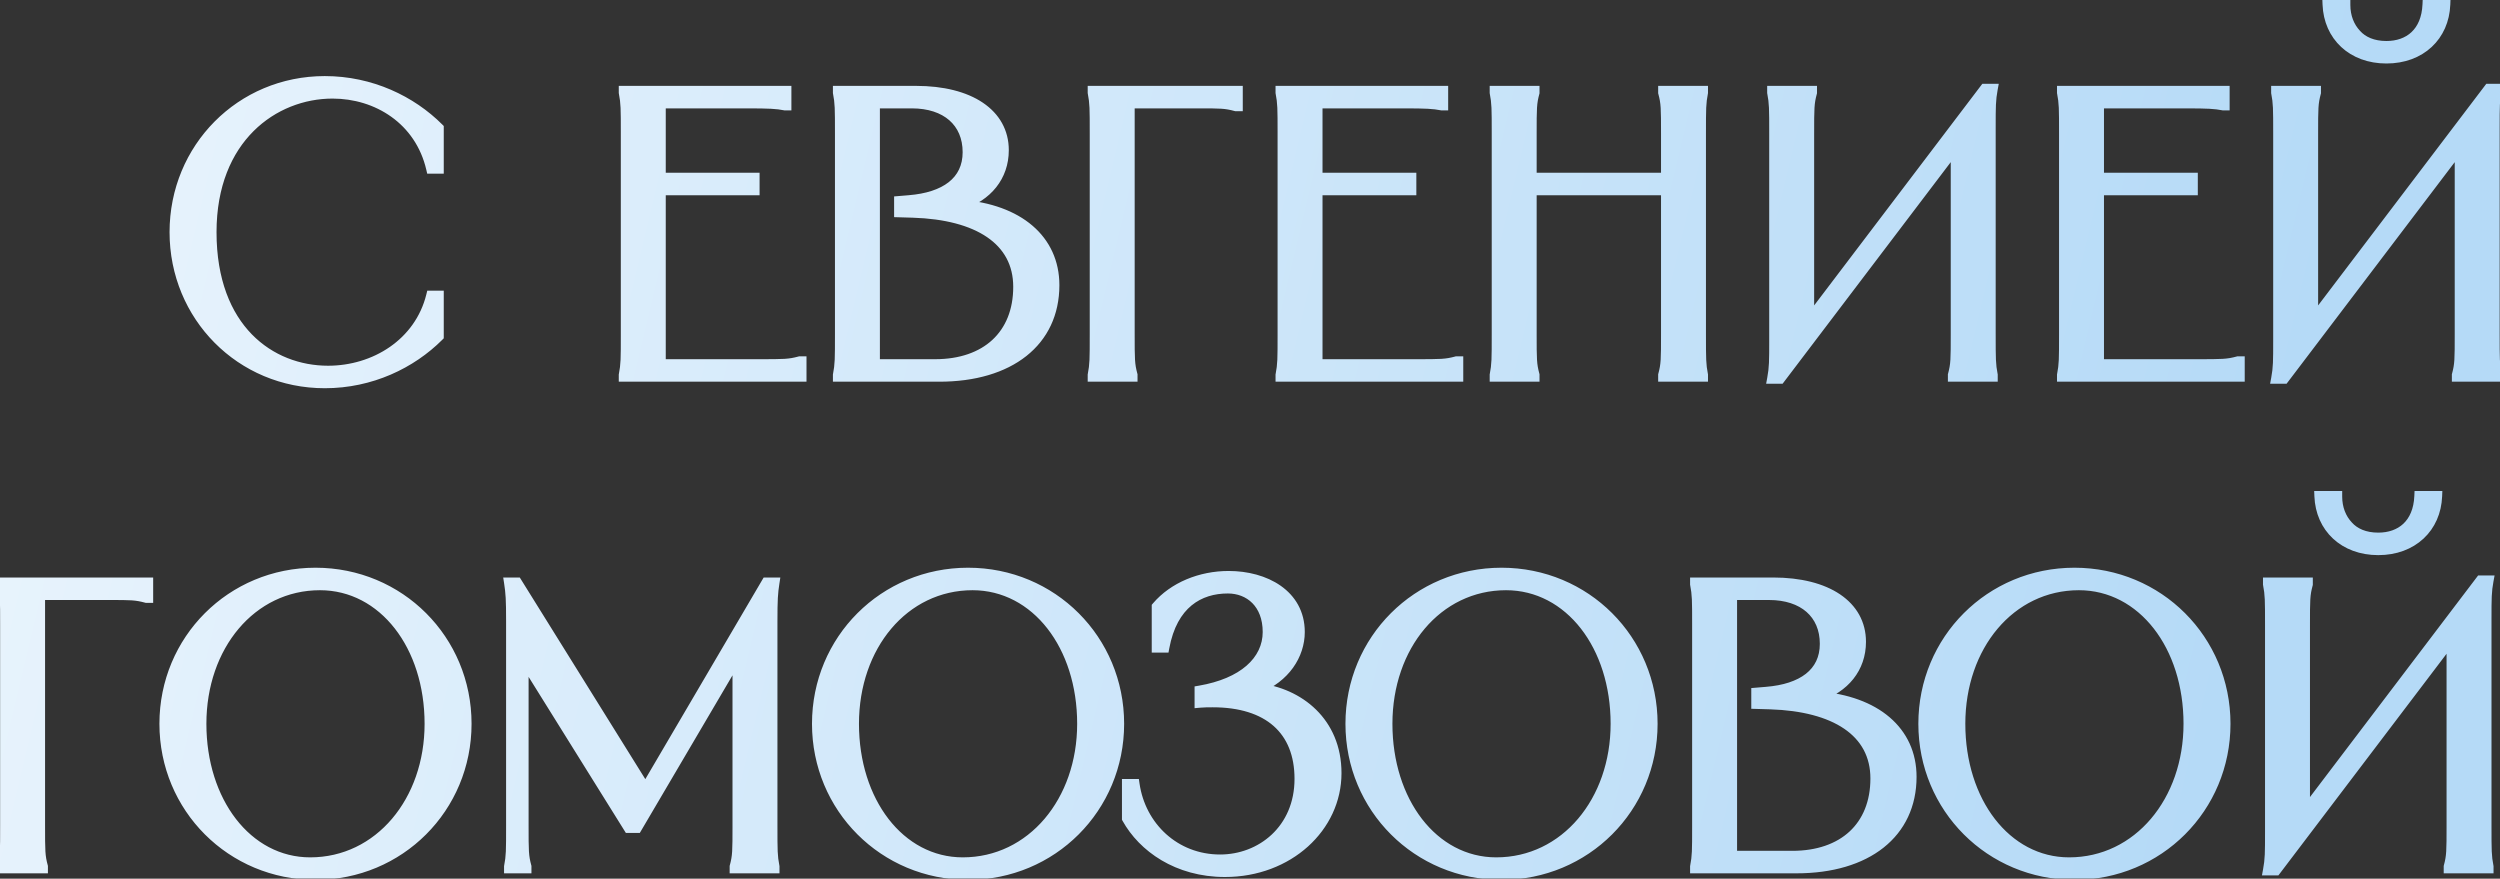
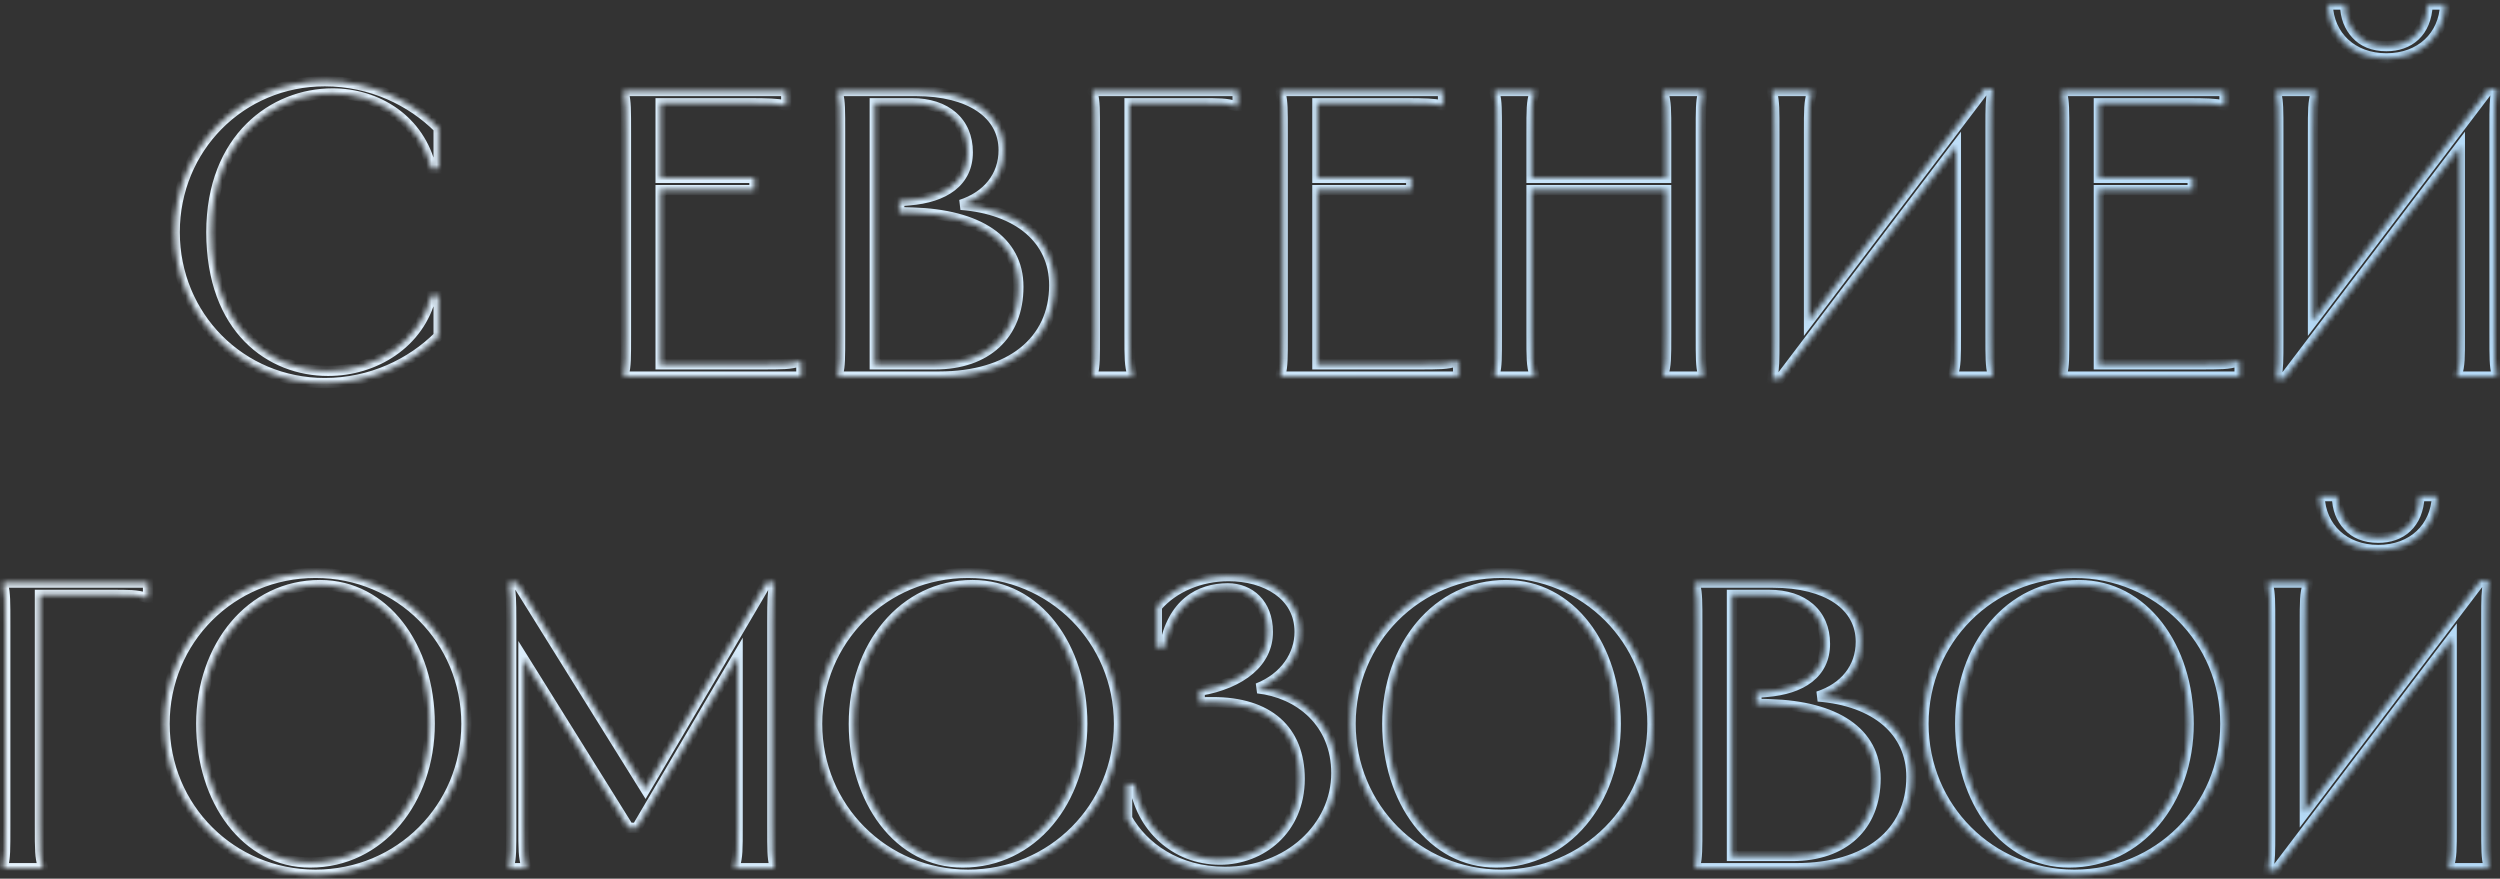
<svg xmlns="http://www.w3.org/2000/svg" width="478" height="168" viewBox="0 0 478 168" fill="none">
  <rect x="0" y="0" width="478" height="168" fill="#333333" stroke="none" />
  <mask id="path-1-outside-1_382_715" maskUnits="userSpaceOnUse" x="-1" y="-1" width="480" height="170" fill="black">
-     <rect fill="white" x="-1" y="-1" width="480" height="170" />
-     <path d="M83.865 24.498V32.22H82.461C80.277 22.86 72.087 17.868 63.585 17.868C52.353 17.868 40.419 26.37 40.419 44.388C40.419 62.952 51.729 70.908 62.727 70.908C71.619 70.908 80.199 65.682 82.461 56.556H83.865V64.278C78.639 69.504 70.917 73.248 62.103 73.248C46.035 73.248 33.399 60.456 33.399 44.388C33.399 28.32 46.035 15.528 62.103 15.528C70.917 15.528 78.639 19.272 83.865 24.498ZM119.291 17.4H150.335V20.13H150.101C148.541 19.818 147.059 19.74 142.925 19.74H126.311V34.014H144.251V36.354H126.311V69.66H145.031C149.945 69.66 150.881 69.66 152.909 69.114H153.221V72H119.291V71.688C119.681 69.66 119.681 68.724 119.681 63.81V25.59C119.681 20.676 119.681 19.74 119.291 17.712V17.4ZM175.133 17.4C185.429 17.4 191.903 21.768 191.903 28.71C191.903 33.702 188.783 37.524 183.713 39.162C194.711 40.02 201.575 45.792 201.575 54.528C201.575 65.292 193.073 72 179.579 72H160.235V71.688C160.625 69.66 160.625 68.724 160.625 63.81V25.59C160.625 20.676 160.625 19.74 160.235 17.712V17.4H175.133ZM167.255 69.66H178.799C188.549 69.66 194.711 64.044 194.711 54.84C194.711 45.87 186.911 41.034 174.587 40.644L171.935 40.566V38.46L173.807 38.304C180.671 37.758 185.039 34.716 185.039 29.1C185.039 23.328 180.905 19.74 174.353 19.74H167.255V69.66ZM208.948 17.4H236.638V20.286H236.326C234.298 19.74 233.362 19.74 229.228 19.74H215.968V63.81C215.968 68.724 215.968 69.66 216.514 71.688V72H208.948V71.688C209.338 69.66 209.338 68.724 209.338 63.81V25.59C209.338 20.676 209.338 19.74 208.948 17.712V17.4ZM244.865 17.4H275.909V20.13H275.675C274.115 19.818 272.633 19.74 268.499 19.74H251.885V34.014H269.825V36.354H251.885V69.66H270.605C275.519 69.66 276.455 69.66 278.483 69.114H278.795V72H244.865V71.688C245.255 69.66 245.255 68.724 245.255 63.81V25.59C245.255 20.676 245.255 19.74 244.865 17.712V17.4ZM318.022 17.4H325.589V17.712C325.199 19.74 325.199 20.676 325.199 25.59V63.81C325.199 68.724 325.199 69.66 325.589 71.688V72H318.022V71.688C318.569 69.66 318.569 68.724 318.569 63.81V36.354H292.828V63.81C292.828 68.724 292.828 69.66 293.374 71.688V72H285.808V71.688C286.198 69.66 286.198 68.724 286.198 63.81V25.59C286.198 20.676 286.198 19.74 285.808 17.712V17.4H293.374V17.712C292.828 19.74 292.828 20.676 292.828 25.59V34.014H318.569V25.59C318.569 20.676 318.569 19.74 318.022 17.712V17.4ZM338.864 17.4H346.43V17.712C345.884 19.74 345.884 20.676 345.884 25.59V61.314L379.502 17.01H380.984C380.594 19.116 380.594 20.364 380.594 24.42V63.81C380.594 68.724 380.594 69.66 380.984 71.688V72H373.418V71.688C373.964 69.66 373.964 68.724 373.964 63.81V28.086L340.346 72.39H338.864C339.254 70.284 339.254 69.036 339.254 64.98V25.59C339.254 20.676 339.254 19.74 338.864 17.712V17.4ZM394.28 17.4H425.324V20.13H425.09C423.53 19.818 422.048 19.74 417.914 19.74H401.3V34.014H419.24V36.354H401.3V69.66H420.02C424.934 69.66 425.87 69.66 427.898 69.114H428.21V72H394.28V71.688C394.67 69.66 394.67 68.724 394.67 63.81V25.59C394.67 20.676 394.67 19.74 394.28 17.712V17.4ZM435.224 17.4H442.79V17.712C442.244 19.74 442.244 20.676 442.244 25.59V61.314L475.862 17.01H477.344C476.954 19.116 476.954 20.364 476.954 24.42V63.81C476.954 68.724 476.954 69.66 477.344 71.688V72H469.778V71.688C470.324 69.66 470.324 68.724 470.324 63.81V28.086L436.706 72.39H435.224C435.614 70.284 435.614 69.036 435.614 64.98V25.59C435.614 20.676 435.614 19.74 435.224 17.712V17.4ZM445.052 0.864H448.406V0.942C448.406 3.204 449.186 5.154 450.512 6.558C451.76 7.962 453.71 8.82 456.284 8.82C460.574 8.82 463.928 6.246 464.162 0.864H467.516C467.282 6.87 462.836 11.16 456.284 11.16C449.732 11.16 445.286 6.87 445.052 0.864ZM0.615 111.4H28.305V114.286H27.993C25.965 113.74 25.029 113.74 20.895 113.74H7.635V157.81C7.635 162.724 7.635 163.66 8.181 165.688V166H0.615V165.688C1.005 163.66 1.005 162.724 1.005 157.81V119.59C1.005 114.676 1.005 113.74 0.615 111.712V111.4ZM60.322 167.248C44.254 167.248 31.462 154.456 31.462 138.388C31.462 122.32 44.254 109.528 60.322 109.528C76.389 109.528 89.181 122.32 89.181 138.388C89.181 154.456 76.389 167.248 60.322 167.248ZM38.481 138.388C38.481 153.13 47.139 164.908 59.307 164.908C72.567 164.908 82.162 153.13 82.162 138.388C82.162 123.568 73.425 111.868 61.179 111.868C47.998 111.868 38.481 123.568 38.481 138.388ZM97.356 111.4H98.838L123.408 150.868L146.574 111.4H148.056C147.744 113.428 147.666 114.598 147.666 118.81V157.81C147.666 162.724 147.666 163.66 148.056 165.688V166H140.49V165.688C141.036 163.66 141.036 162.724 141.036 157.81V125.518L121.77 158.278H120.21L100.086 125.986V157.81C100.086 162.724 100.086 163.66 100.632 165.688V166H97.356V165.688C97.746 163.66 97.746 162.724 97.746 157.81V118.81C97.746 114.598 97.668 113.428 97.356 111.4ZM185.094 167.248C169.026 167.248 156.234 154.456 156.234 138.388C156.234 122.32 169.026 109.528 185.094 109.528C201.162 109.528 213.954 122.32 213.954 138.388C213.954 154.456 201.162 167.248 185.094 167.248ZM163.254 138.388C163.254 153.13 171.912 164.908 184.08 164.908C197.34 164.908 206.934 153.13 206.934 138.388C206.934 123.568 198.198 111.868 185.952 111.868C172.77 111.868 163.254 123.568 163.254 138.388ZM221.193 116.002C224.391 112.258 229.539 110.152 234.921 110.152C241.863 110.152 248.493 113.662 248.493 120.838C248.493 125.206 245.685 129.574 240.459 131.602C248.337 132.46 255.513 138.076 255.513 147.826C255.513 158.122 246.387 166.702 234.219 166.702C225.093 166.702 218.541 161.944 215.499 156.484V149.932H216.903C218.073 158.044 224.625 164.362 233.283 164.362C241.083 164.362 248.493 158.668 248.493 148.918C248.493 139.558 242.487 134.254 231.879 134.254C231.021 134.254 230.241 134.254 229.383 134.332V132.07C237.573 130.666 242.409 126.454 242.409 120.838C242.409 115.378 238.899 112.492 234.765 112.492C229.305 112.492 224.157 115.378 222.597 123.802H221.193V116.002ZM287.091 167.248C271.023 167.248 258.231 154.456 258.231 138.388C258.231 122.32 271.023 109.528 287.091 109.528C303.159 109.528 315.951 122.32 315.951 138.388C315.951 154.456 303.159 167.248 287.091 167.248ZM265.251 138.388C265.251 153.13 273.909 164.908 286.077 164.908C299.337 164.908 308.931 153.13 308.931 138.388C308.931 123.568 300.195 111.868 287.949 111.868C274.767 111.868 265.251 123.568 265.251 138.388ZM339.024 111.4C349.32 111.4 355.794 115.768 355.794 122.71C355.794 127.702 352.674 131.524 347.604 133.162C358.602 134.02 365.466 139.792 365.466 148.528C365.466 159.292 356.964 166 343.47 166H324.126V165.688C324.516 163.66 324.516 162.724 324.516 157.81V119.59C324.516 114.676 324.516 113.74 324.126 111.712V111.4H339.024ZM331.146 163.66H342.69C352.44 163.66 358.602 158.044 358.602 148.84C358.602 139.87 350.802 135.034 338.478 134.644L335.826 134.566V132.46L337.698 132.304C344.562 131.758 348.93 128.716 348.93 123.1C348.93 117.328 344.796 113.74 338.244 113.74H331.146V163.66ZM396.629 167.248C380.561 167.248 367.769 154.456 367.769 138.388C367.769 122.32 380.561 109.528 396.629 109.528C412.697 109.528 425.489 122.32 425.489 138.388C425.489 154.456 412.697 167.248 396.629 167.248ZM374.789 138.388C374.789 153.13 383.447 164.908 395.615 164.908C408.875 164.908 418.469 153.13 418.469 138.388C418.469 123.568 409.733 111.868 397.487 111.868C384.305 111.868 374.789 123.568 374.789 138.388ZM433.664 111.4H441.23V111.712C440.684 113.74 440.684 114.676 440.684 119.59V155.314L474.302 111.01H475.784C475.394 113.116 475.394 114.364 475.394 118.42V157.81C475.394 162.724 475.394 163.66 475.784 165.688V166H468.218V165.688C468.764 163.66 468.764 162.724 468.764 157.81V122.086L435.146 166.39H433.664C434.054 164.284 434.054 163.036 434.054 158.98V119.59C434.054 114.676 434.054 113.74 433.664 111.712V111.4ZM443.492 94.864H446.846V94.942C446.846 97.204 447.626 99.154 448.952 100.558C450.2 101.962 452.15 102.82 454.724 102.82C459.014 102.82 462.368 100.246 462.602 94.864H465.956C465.722 100.87 461.276 105.16 454.724 105.16C448.172 105.16 443.726 100.87 443.492 94.864Z" />
+     <path d="M83.865 24.498V32.22H82.461C80.277 22.86 72.087 17.868 63.585 17.868C52.353 17.868 40.419 26.37 40.419 44.388C40.419 62.952 51.729 70.908 62.727 70.908C71.619 70.908 80.199 65.682 82.461 56.556H83.865V64.278C78.639 69.504 70.917 73.248 62.103 73.248C46.035 73.248 33.399 60.456 33.399 44.388C33.399 28.32 46.035 15.528 62.103 15.528C70.917 15.528 78.639 19.272 83.865 24.498ZM119.291 17.4H150.335V20.13H150.101C148.541 19.818 147.059 19.74 142.925 19.74H126.311V34.014H144.251V36.354H126.311V69.66H145.031C149.945 69.66 150.881 69.66 152.909 69.114H153.221V72H119.291V71.688C119.681 69.66 119.681 68.724 119.681 63.81V25.59C119.681 20.676 119.681 19.74 119.291 17.712V17.4ZM175.133 17.4C185.429 17.4 191.903 21.768 191.903 28.71C191.903 33.702 188.783 37.524 183.713 39.162C194.711 40.02 201.575 45.792 201.575 54.528C201.575 65.292 193.073 72 179.579 72H160.235V71.688C160.625 69.66 160.625 68.724 160.625 63.81V25.59C160.625 20.676 160.625 19.74 160.235 17.712V17.4H175.133ZM167.255 69.66H178.799C188.549 69.66 194.711 64.044 194.711 54.84C194.711 45.87 186.911 41.034 174.587 40.644L171.935 40.566V38.46L173.807 38.304C180.671 37.758 185.039 34.716 185.039 29.1C185.039 23.328 180.905 19.74 174.353 19.74H167.255V69.66ZM208.948 17.4H236.638V20.286H236.326C234.298 19.74 233.362 19.74 229.228 19.74H215.968V63.81C215.968 68.724 215.968 69.66 216.514 71.688V72H208.948V71.688C209.338 69.66 209.338 68.724 209.338 63.81V25.59C209.338 20.676 209.338 19.74 208.948 17.712V17.4ZM244.865 17.4H275.909V20.13H275.675C274.115 19.818 272.633 19.74 268.499 19.74H251.885V34.014H269.825V36.354H251.885V69.66H270.605C275.519 69.66 276.455 69.66 278.483 69.114H278.795V72H244.865V71.688C245.255 69.66 245.255 68.724 245.255 63.81V25.59C245.255 20.676 245.255 19.74 244.865 17.712V17.4ZM318.022 17.4H325.589V17.712C325.199 19.74 325.199 20.676 325.199 25.59V63.81C325.199 68.724 325.199 69.66 325.589 71.688V72H318.022V71.688C318.569 69.66 318.569 68.724 318.569 63.81V36.354H292.828V63.81C292.828 68.724 292.828 69.66 293.374 71.688V72H285.808V71.688C286.198 69.66 286.198 68.724 286.198 63.81V25.59C286.198 20.676 286.198 19.74 285.808 17.712V17.4H293.374V17.712C292.828 19.74 292.828 20.676 292.828 25.59V34.014H318.569V25.59C318.569 20.676 318.569 19.74 318.022 17.712V17.4ZM338.864 17.4H346.43V17.712C345.884 19.74 345.884 20.676 345.884 25.59V61.314L379.502 17.01H380.984C380.594 19.116 380.594 20.364 380.594 24.42V63.81C380.594 68.724 380.594 69.66 380.984 71.688V72H373.418V71.688C373.964 69.66 373.964 68.724 373.964 63.81V28.086L340.346 72.39H338.864C339.254 70.284 339.254 69.036 339.254 64.98V25.59C339.254 20.676 339.254 19.74 338.864 17.712ZM394.28 17.4H425.324V20.13H425.09C423.53 19.818 422.048 19.74 417.914 19.74H401.3V34.014H419.24V36.354H401.3V69.66H420.02C424.934 69.66 425.87 69.66 427.898 69.114H428.21V72H394.28V71.688C394.67 69.66 394.67 68.724 394.67 63.81V25.59C394.67 20.676 394.67 19.74 394.28 17.712V17.4ZM435.224 17.4H442.79V17.712C442.244 19.74 442.244 20.676 442.244 25.59V61.314L475.862 17.01H477.344C476.954 19.116 476.954 20.364 476.954 24.42V63.81C476.954 68.724 476.954 69.66 477.344 71.688V72H469.778V71.688C470.324 69.66 470.324 68.724 470.324 63.81V28.086L436.706 72.39H435.224C435.614 70.284 435.614 69.036 435.614 64.98V25.59C435.614 20.676 435.614 19.74 435.224 17.712V17.4ZM445.052 0.864H448.406V0.942C448.406 3.204 449.186 5.154 450.512 6.558C451.76 7.962 453.71 8.82 456.284 8.82C460.574 8.82 463.928 6.246 464.162 0.864H467.516C467.282 6.87 462.836 11.16 456.284 11.16C449.732 11.16 445.286 6.87 445.052 0.864ZM0.615 111.4H28.305V114.286H27.993C25.965 113.74 25.029 113.74 20.895 113.74H7.635V157.81C7.635 162.724 7.635 163.66 8.181 165.688V166H0.615V165.688C1.005 163.66 1.005 162.724 1.005 157.81V119.59C1.005 114.676 1.005 113.74 0.615 111.712V111.4ZM60.322 167.248C44.254 167.248 31.462 154.456 31.462 138.388C31.462 122.32 44.254 109.528 60.322 109.528C76.389 109.528 89.181 122.32 89.181 138.388C89.181 154.456 76.389 167.248 60.322 167.248ZM38.481 138.388C38.481 153.13 47.139 164.908 59.307 164.908C72.567 164.908 82.162 153.13 82.162 138.388C82.162 123.568 73.425 111.868 61.179 111.868C47.998 111.868 38.481 123.568 38.481 138.388ZM97.356 111.4H98.838L123.408 150.868L146.574 111.4H148.056C147.744 113.428 147.666 114.598 147.666 118.81V157.81C147.666 162.724 147.666 163.66 148.056 165.688V166H140.49V165.688C141.036 163.66 141.036 162.724 141.036 157.81V125.518L121.77 158.278H120.21L100.086 125.986V157.81C100.086 162.724 100.086 163.66 100.632 165.688V166H97.356V165.688C97.746 163.66 97.746 162.724 97.746 157.81V118.81C97.746 114.598 97.668 113.428 97.356 111.4ZM185.094 167.248C169.026 167.248 156.234 154.456 156.234 138.388C156.234 122.32 169.026 109.528 185.094 109.528C201.162 109.528 213.954 122.32 213.954 138.388C213.954 154.456 201.162 167.248 185.094 167.248ZM163.254 138.388C163.254 153.13 171.912 164.908 184.08 164.908C197.34 164.908 206.934 153.13 206.934 138.388C206.934 123.568 198.198 111.868 185.952 111.868C172.77 111.868 163.254 123.568 163.254 138.388ZM221.193 116.002C224.391 112.258 229.539 110.152 234.921 110.152C241.863 110.152 248.493 113.662 248.493 120.838C248.493 125.206 245.685 129.574 240.459 131.602C248.337 132.46 255.513 138.076 255.513 147.826C255.513 158.122 246.387 166.702 234.219 166.702C225.093 166.702 218.541 161.944 215.499 156.484V149.932H216.903C218.073 158.044 224.625 164.362 233.283 164.362C241.083 164.362 248.493 158.668 248.493 148.918C248.493 139.558 242.487 134.254 231.879 134.254C231.021 134.254 230.241 134.254 229.383 134.332V132.07C237.573 130.666 242.409 126.454 242.409 120.838C242.409 115.378 238.899 112.492 234.765 112.492C229.305 112.492 224.157 115.378 222.597 123.802H221.193V116.002ZM287.091 167.248C271.023 167.248 258.231 154.456 258.231 138.388C258.231 122.32 271.023 109.528 287.091 109.528C303.159 109.528 315.951 122.32 315.951 138.388C315.951 154.456 303.159 167.248 287.091 167.248ZM265.251 138.388C265.251 153.13 273.909 164.908 286.077 164.908C299.337 164.908 308.931 153.13 308.931 138.388C308.931 123.568 300.195 111.868 287.949 111.868C274.767 111.868 265.251 123.568 265.251 138.388ZM339.024 111.4C349.32 111.4 355.794 115.768 355.794 122.71C355.794 127.702 352.674 131.524 347.604 133.162C358.602 134.02 365.466 139.792 365.466 148.528C365.466 159.292 356.964 166 343.47 166H324.126V165.688C324.516 163.66 324.516 162.724 324.516 157.81V119.59C324.516 114.676 324.516 113.74 324.126 111.712V111.4H339.024ZM331.146 163.66H342.69C352.44 163.66 358.602 158.044 358.602 148.84C358.602 139.87 350.802 135.034 338.478 134.644L335.826 134.566V132.46L337.698 132.304C344.562 131.758 348.93 128.716 348.93 123.1C348.93 117.328 344.796 113.74 338.244 113.74H331.146V163.66ZM396.629 167.248C380.561 167.248 367.769 154.456 367.769 138.388C367.769 122.32 380.561 109.528 396.629 109.528C412.697 109.528 425.489 122.32 425.489 138.388C425.489 154.456 412.697 167.248 396.629 167.248ZM374.789 138.388C374.789 153.13 383.447 164.908 395.615 164.908C408.875 164.908 418.469 153.13 418.469 138.388C418.469 123.568 409.733 111.868 397.487 111.868C384.305 111.868 374.789 123.568 374.789 138.388ZM433.664 111.4H441.23V111.712C440.684 113.74 440.684 114.676 440.684 119.59V155.314L474.302 111.01H475.784C475.394 113.116 475.394 114.364 475.394 118.42V157.81C475.394 162.724 475.394 163.66 475.784 165.688V166H468.218V165.688C468.764 163.66 468.764 162.724 468.764 157.81V122.086L435.146 166.39H433.664C434.054 164.284 434.054 163.036 434.054 158.98V119.59C434.054 114.676 434.054 113.74 433.664 111.712V111.4ZM443.492 94.864H446.846V94.942C446.846 97.204 447.626 99.154 448.952 100.558C450.2 101.962 452.15 102.82 454.724 102.82C459.014 102.82 462.368 100.246 462.602 94.864H465.956C465.722 100.87 461.276 105.16 454.724 105.16C448.172 105.16 443.726 100.87 443.492 94.864Z" />
  </mask>
-   <path d="M83.865 24.498V32.22H82.461C80.277 22.86 72.087 17.868 63.585 17.868C52.353 17.868 40.419 26.37 40.419 44.388C40.419 62.952 51.729 70.908 62.727 70.908C71.619 70.908 80.199 65.682 82.461 56.556H83.865V64.278C78.639 69.504 70.917 73.248 62.103 73.248C46.035 73.248 33.399 60.456 33.399 44.388C33.399 28.32 46.035 15.528 62.103 15.528C70.917 15.528 78.639 19.272 83.865 24.498ZM119.291 17.4H150.335V20.13H150.101C148.541 19.818 147.059 19.74 142.925 19.74H126.311V34.014H144.251V36.354H126.311V69.66H145.031C149.945 69.66 150.881 69.66 152.909 69.114H153.221V72H119.291V71.688C119.681 69.66 119.681 68.724 119.681 63.81V25.59C119.681 20.676 119.681 19.74 119.291 17.712V17.4ZM175.133 17.4C185.429 17.4 191.903 21.768 191.903 28.71C191.903 33.702 188.783 37.524 183.713 39.162C194.711 40.02 201.575 45.792 201.575 54.528C201.575 65.292 193.073 72 179.579 72H160.235V71.688C160.625 69.66 160.625 68.724 160.625 63.81V25.59C160.625 20.676 160.625 19.74 160.235 17.712V17.4H175.133ZM167.255 69.66H178.799C188.549 69.66 194.711 64.044 194.711 54.84C194.711 45.87 186.911 41.034 174.587 40.644L171.935 40.566V38.46L173.807 38.304C180.671 37.758 185.039 34.716 185.039 29.1C185.039 23.328 180.905 19.74 174.353 19.74H167.255V69.66ZM208.948 17.4H236.638V20.286H236.326C234.298 19.74 233.362 19.74 229.228 19.74H215.968V63.81C215.968 68.724 215.968 69.66 216.514 71.688V72H208.948V71.688C209.338 69.66 209.338 68.724 209.338 63.81V25.59C209.338 20.676 209.338 19.74 208.948 17.712V17.4ZM244.865 17.4H275.909V20.13H275.675C274.115 19.818 272.633 19.74 268.499 19.74H251.885V34.014H269.825V36.354H251.885V69.66H270.605C275.519 69.66 276.455 69.66 278.483 69.114H278.795V72H244.865V71.688C245.255 69.66 245.255 68.724 245.255 63.81V25.59C245.255 20.676 245.255 19.74 244.865 17.712V17.4ZM318.022 17.4H325.589V17.712C325.199 19.74 325.199 20.676 325.199 25.59V63.81C325.199 68.724 325.199 69.66 325.589 71.688V72H318.022V71.688C318.569 69.66 318.569 68.724 318.569 63.81V36.354H292.828V63.81C292.828 68.724 292.828 69.66 293.374 71.688V72H285.808V71.688C286.198 69.66 286.198 68.724 286.198 63.81V25.59C286.198 20.676 286.198 19.74 285.808 17.712V17.4H293.374V17.712C292.828 19.74 292.828 20.676 292.828 25.59V34.014H318.569V25.59C318.569 20.676 318.569 19.74 318.022 17.712V17.4ZM338.864 17.4H346.43V17.712C345.884 19.74 345.884 20.676 345.884 25.59V61.314L379.502 17.01H380.984C380.594 19.116 380.594 20.364 380.594 24.42V63.81C380.594 68.724 380.594 69.66 380.984 71.688V72H373.418V71.688C373.964 69.66 373.964 68.724 373.964 63.81V28.086L340.346 72.39H338.864C339.254 70.284 339.254 69.036 339.254 64.98V25.59C339.254 20.676 339.254 19.74 338.864 17.712V17.4ZM394.28 17.4H425.324V20.13H425.09C423.53 19.818 422.048 19.74 417.914 19.74H401.3V34.014H419.24V36.354H401.3V69.66H420.02C424.934 69.66 425.87 69.66 427.898 69.114H428.21V72H394.28V71.688C394.67 69.66 394.67 68.724 394.67 63.81V25.59C394.67 20.676 394.67 19.74 394.28 17.712V17.4ZM435.224 17.4H442.79V17.712C442.244 19.74 442.244 20.676 442.244 25.59V61.314L475.862 17.01H477.344C476.954 19.116 476.954 20.364 476.954 24.42V63.81C476.954 68.724 476.954 69.66 477.344 71.688V72H469.778V71.688C470.324 69.66 470.324 68.724 470.324 63.81V28.086L436.706 72.39H435.224C435.614 70.284 435.614 69.036 435.614 64.98V25.59C435.614 20.676 435.614 19.74 435.224 17.712V17.4ZM445.052 0.864H448.406V0.942C448.406 3.204 449.186 5.154 450.512 6.558C451.76 7.962 453.71 8.82 456.284 8.82C460.574 8.82 463.928 6.246 464.162 0.864H467.516C467.282 6.87 462.836 11.16 456.284 11.16C449.732 11.16 445.286 6.87 445.052 0.864ZM0.615 111.4H28.305V114.286H27.993C25.965 113.74 25.029 113.74 20.895 113.74H7.635V157.81C7.635 162.724 7.635 163.66 8.181 165.688V166H0.615V165.688C1.005 163.66 1.005 162.724 1.005 157.81V119.59C1.005 114.676 1.005 113.74 0.615 111.712V111.4ZM60.322 167.248C44.254 167.248 31.462 154.456 31.462 138.388C31.462 122.32 44.254 109.528 60.322 109.528C76.389 109.528 89.181 122.32 89.181 138.388C89.181 154.456 76.389 167.248 60.322 167.248ZM38.481 138.388C38.481 153.13 47.139 164.908 59.307 164.908C72.567 164.908 82.162 153.13 82.162 138.388C82.162 123.568 73.425 111.868 61.179 111.868C47.998 111.868 38.481 123.568 38.481 138.388ZM97.356 111.4H98.838L123.408 150.868L146.574 111.4H148.056C147.744 113.428 147.666 114.598 147.666 118.81V157.81C147.666 162.724 147.666 163.66 148.056 165.688V166H140.49V165.688C141.036 163.66 141.036 162.724 141.036 157.81V125.518L121.77 158.278H120.21L100.086 125.986V157.81C100.086 162.724 100.086 163.66 100.632 165.688V166H97.356V165.688C97.746 163.66 97.746 162.724 97.746 157.81V118.81C97.746 114.598 97.668 113.428 97.356 111.4ZM185.094 167.248C169.026 167.248 156.234 154.456 156.234 138.388C156.234 122.32 169.026 109.528 185.094 109.528C201.162 109.528 213.954 122.32 213.954 138.388C213.954 154.456 201.162 167.248 185.094 167.248ZM163.254 138.388C163.254 153.13 171.912 164.908 184.08 164.908C197.34 164.908 206.934 153.13 206.934 138.388C206.934 123.568 198.198 111.868 185.952 111.868C172.77 111.868 163.254 123.568 163.254 138.388ZM221.193 116.002C224.391 112.258 229.539 110.152 234.921 110.152C241.863 110.152 248.493 113.662 248.493 120.838C248.493 125.206 245.685 129.574 240.459 131.602C248.337 132.46 255.513 138.076 255.513 147.826C255.513 158.122 246.387 166.702 234.219 166.702C225.093 166.702 218.541 161.944 215.499 156.484V149.932H216.903C218.073 158.044 224.625 164.362 233.283 164.362C241.083 164.362 248.493 158.668 248.493 148.918C248.493 139.558 242.487 134.254 231.879 134.254C231.021 134.254 230.241 134.254 229.383 134.332V132.07C237.573 130.666 242.409 126.454 242.409 120.838C242.409 115.378 238.899 112.492 234.765 112.492C229.305 112.492 224.157 115.378 222.597 123.802H221.193V116.002ZM287.091 167.248C271.023 167.248 258.231 154.456 258.231 138.388C258.231 122.32 271.023 109.528 287.091 109.528C303.159 109.528 315.951 122.32 315.951 138.388C315.951 154.456 303.159 167.248 287.091 167.248ZM265.251 138.388C265.251 153.13 273.909 164.908 286.077 164.908C299.337 164.908 308.931 153.13 308.931 138.388C308.931 123.568 300.195 111.868 287.949 111.868C274.767 111.868 265.251 123.568 265.251 138.388ZM339.024 111.4C349.32 111.4 355.794 115.768 355.794 122.71C355.794 127.702 352.674 131.524 347.604 133.162C358.602 134.02 365.466 139.792 365.466 148.528C365.466 159.292 356.964 166 343.47 166H324.126V165.688C324.516 163.66 324.516 162.724 324.516 157.81V119.59C324.516 114.676 324.516 113.74 324.126 111.712V111.4H339.024ZM331.146 163.66H342.69C352.44 163.66 358.602 158.044 358.602 148.84C358.602 139.87 350.802 135.034 338.478 134.644L335.826 134.566V132.46L337.698 132.304C344.562 131.758 348.93 128.716 348.93 123.1C348.93 117.328 344.796 113.74 338.244 113.74H331.146V163.66ZM396.629 167.248C380.561 167.248 367.769 154.456 367.769 138.388C367.769 122.32 380.561 109.528 396.629 109.528C412.697 109.528 425.489 122.32 425.489 138.388C425.489 154.456 412.697 167.248 396.629 167.248ZM374.789 138.388C374.789 153.13 383.447 164.908 395.615 164.908C408.875 164.908 418.469 153.13 418.469 138.388C418.469 123.568 409.733 111.868 397.487 111.868C384.305 111.868 374.789 123.568 374.789 138.388ZM433.664 111.4H441.23V111.712C440.684 113.74 440.684 114.676 440.684 119.59V155.314L474.302 111.01H475.784C475.394 113.116 475.394 114.364 475.394 118.42V157.81C475.394 162.724 475.394 163.66 475.784 165.688V166H468.218V165.688C468.764 163.66 468.764 162.724 468.764 157.81V122.086L435.146 166.39H433.664C434.054 164.284 434.054 163.036 434.054 158.98V119.59C434.054 114.676 434.054 113.74 433.664 111.712V111.4ZM443.492 94.864H446.846V94.942C446.846 97.204 447.626 99.154 448.952 100.558C450.2 101.962 452.15 102.82 454.724 102.82C459.014 102.82 462.368 100.246 462.602 94.864H465.956C465.722 100.87 461.276 105.16 454.724 105.16C448.172 105.16 443.726 100.87 443.492 94.864Z" fill="url(#paint0_linear_382_715)" />
  <path d="M83.865 24.498H84.846V24.092L84.559 23.804L83.865 24.498ZM83.865 32.22V33.201H84.846V32.22H83.865ZM82.461 32.22L81.506 32.443L81.683 33.201H82.461V32.22ZM82.461 56.556V55.575H81.694L81.509 56.32L82.461 56.556ZM83.865 56.556H84.846V55.575H83.865V56.556ZM83.865 64.278L84.559 64.972L84.846 64.684V64.278H83.865ZM82.885 24.498V32.22H84.846V24.498H82.885ZM83.865 31.239H82.461V33.201H83.865V31.239ZM83.416 31.997C81.11 22.114 72.457 16.887 63.585 16.887V18.849C71.718 18.849 79.444 23.606 81.506 32.443L83.416 31.997ZM63.585 16.887C57.727 16.887 51.681 19.104 47.097 23.677C42.504 28.261 39.438 35.151 39.438 44.388H41.4C41.4 35.607 44.302 29.237 48.483 25.066C52.675 20.883 58.212 18.849 63.585 18.849V16.887ZM39.438 44.388C39.438 53.875 42.333 60.768 46.747 65.294C51.154 69.814 56.994 71.889 62.727 71.889V69.927C57.462 69.927 52.149 68.024 48.151 63.925C44.16 59.832 41.4 53.465 41.4 44.388H39.438ZM62.727 71.889C71.969 71.889 81.02 66.447 83.413 56.792L81.509 56.32C79.378 64.917 71.27 69.927 62.727 69.927V71.889ZM82.461 57.537H83.865V55.575H82.461V57.537ZM82.885 56.556V64.278H84.846V56.556H82.885ZM83.172 63.584C78.115 68.641 70.637 72.267 62.103 72.267V74.229C71.198 74.229 79.164 70.367 84.559 64.972L83.172 63.584ZM62.103 72.267C46.584 72.267 34.38 59.921 34.38 44.388H32.419C32.419 60.991 45.487 74.229 62.103 74.229V72.267ZM34.38 44.388C34.38 28.855 46.584 16.509 62.103 16.509V14.547C45.487 14.547 32.419 27.785 32.419 44.388H34.38ZM62.103 16.509C70.637 16.509 78.115 20.135 83.172 25.192L84.559 23.804C79.164 18.409 71.198 14.547 62.103 14.547V16.509ZM119.291 17.4V16.419H118.31V17.4H119.291ZM150.335 17.4H151.316V16.419H150.335V17.4ZM150.335 20.13V21.111H151.316V20.13H150.335ZM150.101 20.13L149.908 21.092L150.004 21.111H150.101V20.13ZM126.311 19.74V18.759H125.33V19.74H126.311ZM126.311 34.014H125.33V34.995H126.311V34.014ZM144.251 34.014H145.232V33.033H144.251V34.014ZM144.251 36.354V37.335H145.232V36.354H144.251ZM126.311 36.354V35.373H125.33V36.354H126.311ZM126.311 69.66H125.33V70.641H126.311V69.66ZM152.909 69.114V68.133H152.779L152.654 68.167L152.909 69.114ZM153.221 69.114H154.202V68.133H153.221V69.114ZM153.221 72V72.981H154.202V72H153.221ZM119.291 72H118.31V72.981H119.291V72ZM119.291 71.688L118.328 71.503L118.31 71.594V71.688H119.291ZM119.291 17.712H118.31V17.805L118.328 17.897L119.291 17.712ZM119.291 18.381H150.335V16.419H119.291V18.381ZM149.354 17.4V20.13H151.316V17.4H149.354ZM150.335 19.149H150.101V21.111H150.335V19.149ZM150.293 19.168C148.625 18.835 147.051 18.759 142.925 18.759V20.721C147.066 20.721 148.456 20.801 149.908 21.092L150.293 19.168ZM142.925 18.759H126.311V20.721H142.925V18.759ZM125.33 19.74V34.014H127.292V19.74H125.33ZM126.311 34.995H144.251V33.033H126.311V34.995ZM143.27 34.014V36.354H145.232V34.014H143.27ZM144.251 35.373H126.311V37.335H144.251V35.373ZM125.33 36.354V69.66H127.292V36.354H125.33ZM126.311 70.641H145.031V68.679H126.311V70.641ZM145.031 70.641C149.915 70.641 150.987 70.647 153.164 70.061L152.654 68.167C150.774 68.673 149.975 68.679 145.031 68.679V70.641ZM152.909 70.095H153.221V68.133H152.909V70.095ZM152.24 69.114V72H154.202V69.114H152.24ZM153.221 71.019H119.291V72.981H153.221V71.019ZM120.272 72V71.688H118.31V72H120.272ZM120.254 71.873C120.665 69.736 120.662 68.702 120.662 63.81H118.7C118.7 68.746 118.697 69.584 118.328 71.503L120.254 71.873ZM120.662 63.81V25.59H118.7V63.81H120.662ZM120.662 25.59C120.662 20.698 120.665 19.664 120.254 17.527L118.328 17.897C118.697 19.816 118.7 20.654 118.7 25.59H120.662ZM120.272 17.712V17.4H118.31V17.712H120.272ZM183.713 39.162L183.411 38.229L183.636 40.14L183.713 39.162ZM160.235 72H159.254V72.981H160.235V72ZM160.235 71.688L159.271 71.503L159.254 71.594V71.688H160.235ZM160.235 17.712H159.254V17.805L159.271 17.897L160.235 17.712ZM160.235 17.4V16.419H159.254V17.4H160.235ZM167.255 69.66H166.274V70.641H167.255V69.66ZM174.587 40.644L174.618 39.664L174.615 39.664L174.587 40.644ZM171.935 40.566H170.954V41.518L171.906 41.546L171.935 40.566ZM171.935 38.46L171.853 37.483L170.954 37.557V38.46H171.935ZM173.807 38.304L173.729 37.326L173.725 37.327L173.807 38.304ZM167.255 19.74V18.759H166.274V19.74H167.255ZM175.133 18.381C180.159 18.381 184.138 19.449 186.83 21.265C189.487 23.057 190.922 25.59 190.922 28.71H192.883C192.883 24.888 191.081 21.766 187.927 19.639C184.808 17.535 180.402 16.419 175.133 16.419V18.381ZM190.922 28.71C190.922 33.212 188.141 36.701 183.411 38.229L184.014 40.095C189.424 38.347 192.883 34.192 192.883 28.71H190.922ZM183.636 40.14C188.991 40.558 193.24 42.165 196.131 44.636C199 47.09 200.594 50.443 200.594 54.528H202.555C202.555 49.877 200.717 45.977 197.405 43.145C194.115 40.332 189.432 38.624 183.789 38.184L183.636 40.14ZM200.594 54.528C200.594 59.626 198.593 63.705 195.027 66.532C191.437 69.379 186.175 71.019 179.579 71.019V72.981C186.476 72.981 192.213 71.267 196.246 68.069C200.305 64.851 202.555 60.194 202.555 54.528H200.594ZM179.579 71.019H160.235V72.981H179.579V71.019ZM161.215 72V71.688H159.254V72H161.215ZM161.198 71.873C161.609 69.736 161.605 68.702 161.605 63.81H159.644C159.644 68.746 159.64 69.584 159.271 71.503L161.198 71.873ZM161.605 63.81V25.59H159.644V63.81H161.605ZM161.605 25.59C161.605 20.698 161.609 19.664 161.198 17.527L159.271 17.897C159.64 19.816 159.644 20.654 159.644 25.59H161.605ZM161.215 17.712V17.4H159.254V17.712H161.215ZM160.235 18.381H175.133V16.419H160.235V18.381ZM167.255 70.641H178.799V68.679H167.255V70.641ZM178.799 70.641C183.858 70.641 188.096 69.182 191.077 66.421C194.068 63.653 195.691 59.67 195.691 54.84H193.73C193.73 59.214 192.272 62.642 189.745 64.982C187.208 67.33 183.489 68.679 178.799 68.679V70.641ZM195.691 54.84C195.691 50.021 193.573 46.27 189.823 43.714C186.119 41.19 180.88 39.862 174.618 39.664L174.556 41.624C180.617 41.816 185.44 43.101 188.718 45.335C191.948 47.537 193.73 50.689 193.73 54.84H195.691ZM174.615 39.664L171.963 39.586L171.906 41.546L174.558 41.624L174.615 39.664ZM172.915 40.566V38.46H170.954V40.566H172.915ZM172.016 39.438L173.888 39.282L173.725 37.327L171.853 37.483L172.016 39.438ZM173.884 39.282C177.425 39 180.446 38.068 182.602 36.375C184.798 34.651 186.019 32.198 186.019 29.1H184.058C184.058 31.618 183.095 33.494 181.391 34.832C179.648 36.2 177.052 37.062 173.729 37.326L173.884 39.282ZM186.019 29.1C186.019 25.965 184.888 23.343 182.798 21.517C180.723 19.704 177.801 18.759 174.353 18.759V20.721C177.456 20.721 179.877 21.57 181.507 22.994C183.122 24.405 184.058 26.463 184.058 29.1H186.019ZM174.353 18.759H167.255V20.721H174.353V18.759ZM166.274 19.74V69.66H168.235V19.74H166.274ZM208.948 17.4V16.419H207.967V17.4H208.948ZM236.638 17.4H237.619V16.419H236.638V17.4ZM236.638 20.286V21.267H237.619V20.286H236.638ZM236.326 20.286L236.071 21.233L236.196 21.267H236.326V20.286ZM215.968 19.74V18.759H214.987V19.74H215.968ZM216.514 71.688H217.495V71.558L217.461 71.433L216.514 71.688ZM216.514 72V72.981H217.495V72H216.514ZM208.948 72H207.967V72.981H208.948V72ZM208.948 71.688L207.985 71.503L207.967 71.594V71.688H208.948ZM208.948 17.712H207.967V17.805L207.985 17.897L208.948 17.712ZM208.948 18.381H236.638V16.419H208.948V18.381ZM235.657 17.4V20.286H237.619V17.4H235.657ZM236.638 19.305H236.326V21.267H236.638V19.305ZM236.581 19.339C234.408 18.754 233.344 18.759 229.228 18.759V20.721C233.38 20.721 234.188 20.726 236.071 21.233L236.581 19.339ZM229.228 18.759H215.968V20.721H229.228V18.759ZM214.987 19.74V63.81H216.949V19.74H214.987ZM214.987 63.81C214.987 68.694 214.981 69.767 215.567 71.943L217.461 71.433C216.955 69.553 216.949 68.754 216.949 63.81H214.987ZM215.533 71.688V72H217.495V71.688H215.533ZM216.514 71.019H208.948V72.981H216.514V71.019ZM209.929 72V71.688H207.967V72H209.929ZM209.911 71.873C210.322 69.736 210.319 68.702 210.319 63.81H208.357C208.357 68.746 208.354 69.584 207.985 71.503L209.911 71.873ZM210.319 63.81V25.59H208.357V63.81H210.319ZM210.319 25.59C210.319 20.698 210.322 19.664 209.911 17.527L207.985 17.897C208.354 19.816 208.357 20.654 208.357 25.59H210.319ZM209.929 17.712V17.4H207.967V17.712H209.929ZM244.865 17.4V16.419H243.884V17.4H244.865ZM275.909 17.4H276.889V16.419H275.909V17.4ZM275.909 20.13V21.111H276.889V20.13H275.909ZM275.675 20.13L275.482 21.092L275.577 21.111H275.675V20.13ZM251.885 19.74V18.759H250.904V19.74H251.885ZM251.885 34.014H250.904V34.995H251.885V34.014ZM269.825 34.014H270.805V33.033H269.825V34.014ZM269.825 36.354V37.335H270.805V36.354H269.825ZM251.885 36.354V35.373H250.904V36.354H251.885ZM251.885 69.66H250.904V70.641H251.885V69.66ZM278.483 69.114V68.133H278.353L278.228 68.167L278.483 69.114ZM278.795 69.114H279.775V68.133H278.795V69.114ZM278.795 72V72.981H279.775V72H278.795ZM244.865 72H243.884V72.981H244.865V72ZM244.865 71.688L243.901 71.503L243.884 71.594V71.688H244.865ZM244.865 17.712H243.884V17.805L243.901 17.897L244.865 17.712ZM244.865 18.381H275.909V16.419H244.865V18.381ZM274.928 17.4V20.13H276.889V17.4H274.928ZM275.909 19.149H275.675V21.111H275.909V19.149ZM275.867 19.168C274.199 18.835 272.625 18.759 268.499 18.759V20.721C272.64 20.721 274.03 20.801 275.482 21.092L275.867 19.168ZM268.499 18.759H251.885V20.721H268.499V18.759ZM250.904 19.74V34.014H252.865V19.74H250.904ZM251.885 34.995H269.825V33.033H251.885V34.995ZM268.844 34.014V36.354H270.805V34.014H268.844ZM269.825 35.373H251.885V37.335H269.825V35.373ZM250.904 36.354V69.66H252.865V36.354H250.904ZM251.885 70.641H270.605V68.679H251.885V70.641ZM270.605 70.641C275.489 70.641 276.561 70.647 278.738 70.061L278.228 68.167C276.348 68.673 275.548 68.679 270.605 68.679V70.641ZM278.483 70.095H278.795V68.133H278.483V70.095ZM277.814 69.114V72H279.775V69.114H277.814ZM278.795 71.019H244.865V72.981H278.795V71.019ZM245.845 72V71.688H243.884V72H245.845ZM245.828 71.873C246.239 69.736 246.235 68.702 246.235 63.81H244.274C244.274 68.746 244.27 69.584 243.901 71.503L245.828 71.873ZM246.235 63.81V25.59H244.274V63.81H246.235ZM246.235 25.59C246.235 20.698 246.239 19.664 245.828 17.527L243.901 17.897C244.27 19.816 244.274 20.654 244.274 25.59H246.235ZM245.845 17.712V17.4H243.884V17.712H245.845ZM318.022 17.4V16.419H317.042V17.4H318.022ZM325.589 17.4H326.569V16.419H325.589V17.4ZM325.589 17.712L326.552 17.897L326.569 17.805V17.712H325.589ZM325.589 71.688H326.569V71.594L326.552 71.503L325.589 71.688ZM325.589 72V72.981H326.569V72H325.589ZM318.022 72H317.042V72.981H318.022V72ZM318.022 71.688L317.075 71.433L317.042 71.558V71.688H318.022ZM318.569 36.354H319.549V35.373H318.569V36.354ZM292.828 36.354V35.373H291.848V36.354H292.828ZM293.374 71.688H294.355V71.558L294.322 71.433L293.374 71.688ZM293.374 72V72.981H294.355V72H293.374ZM285.808 72H284.828V72.981H285.808V72ZM285.808 71.688L284.845 71.503L284.828 71.594V71.688H285.808ZM285.808 17.712H284.828V17.805L284.845 17.897L285.808 17.712ZM285.808 17.4V16.419H284.828V17.4H285.808ZM293.374 17.4H294.355V16.419H293.374V17.4ZM293.374 17.712L294.322 17.967L294.355 17.842V17.712H293.374ZM292.828 34.014H291.848V34.995H292.828V34.014ZM318.569 34.014V34.995H319.549V34.014H318.569ZM318.022 17.712H317.042V17.842L317.075 17.967L318.022 17.712ZM318.022 18.381H325.589V16.419H318.022V18.381ZM324.608 17.4V17.712H326.569V17.4H324.608ZM324.625 17.527C324.214 19.664 324.218 20.698 324.218 25.59H326.179C326.179 20.654 326.183 19.816 326.552 17.897L324.625 17.527ZM324.218 25.59V63.81H326.179V25.59H324.218ZM324.218 63.81C324.218 68.702 324.214 69.736 324.625 71.873L326.552 71.503C326.183 69.584 326.179 68.746 326.179 63.81H324.218ZM324.608 71.688V72H326.569V71.688H324.608ZM325.589 71.019H318.022V72.981H325.589V71.019ZM319.003 72V71.688H317.042V72H319.003ZM318.97 71.943C319.556 69.767 319.549 68.694 319.549 63.81H317.588C317.588 68.754 317.581 69.553 317.075 71.433L318.97 71.943ZM319.549 63.81V36.354H317.588V63.81H319.549ZM318.569 35.373H292.828V37.335H318.569V35.373ZM291.848 36.354V63.81H293.809V36.354H291.848ZM291.848 63.81C291.848 68.694 291.841 69.767 292.427 71.943L294.322 71.433C293.816 69.553 293.809 68.754 293.809 63.81H291.848ZM292.394 71.688V72H294.355V71.688H292.394ZM293.374 71.019H285.808V72.981H293.374V71.019ZM286.789 72V71.688H284.828V72H286.789ZM286.772 71.873C287.183 69.736 287.179 68.702 287.179 63.81H285.218C285.218 68.746 285.214 69.584 284.845 71.503L286.772 71.873ZM287.179 63.81V25.59H285.218V63.81H287.179ZM287.179 25.59C287.179 20.698 287.183 19.664 286.772 17.527L284.845 17.897C285.214 19.816 285.218 20.654 285.218 25.59H287.179ZM286.789 17.712V17.4H284.828V17.712H286.789ZM285.808 18.381H293.374V16.419H285.808V18.381ZM292.394 17.4V17.712H294.355V17.4H292.394ZM292.427 17.457C291.841 19.633 291.848 20.706 291.848 25.59H293.809C293.809 20.646 293.816 19.847 294.322 17.967L292.427 17.457ZM291.848 25.59V34.014H293.809V25.59H291.848ZM292.828 34.995H318.569V33.033H292.828V34.995ZM319.549 34.014V25.59H317.588V34.014H319.549ZM319.549 25.59C319.549 20.706 319.556 19.633 318.97 17.457L317.075 17.967C317.581 19.847 317.588 20.646 317.588 25.59H319.549ZM319.003 17.712V17.4H317.042V17.712H319.003ZM338.864 17.4V16.419H337.883V17.4H338.864ZM346.43 17.4H347.411V16.419H346.43V17.4ZM346.43 17.712L347.377 17.967L347.411 17.842V17.712H346.43ZM345.884 61.314H344.903V64.229L346.665 61.907L345.884 61.314ZM379.502 17.01V16.029H379.015L378.72 16.417L379.502 17.01ZM380.984 17.01L381.948 17.189L382.163 16.029H380.984V17.01ZM380.984 71.688H381.965V71.594L381.947 71.503L380.984 71.688ZM380.984 72V72.981H381.965V72H380.984ZM373.418 72H372.437V72.981H373.418V72ZM373.418 71.688L372.471 71.433L372.437 71.558V71.688H373.418ZM373.964 28.086H374.945V25.171L373.182 27.493L373.964 28.086ZM340.346 72.39V73.371H340.833L341.127 72.983L340.346 72.39ZM338.864 72.39L337.899 72.211L337.685 73.371H338.864V72.39ZM338.864 17.712H337.883V17.805L337.901 17.897L338.864 17.712ZM338.864 18.381H346.43V16.419H338.864V18.381ZM345.449 17.4V17.712H347.411V17.4H345.449ZM345.483 17.457C344.897 19.633 344.903 20.706 344.903 25.59H346.865C346.865 20.646 346.871 19.847 347.377 17.967L345.483 17.457ZM344.903 25.59V61.314H346.865V25.59H344.903ZM346.665 61.907L380.283 17.603L378.72 16.417L345.102 60.721L346.665 61.907ZM379.502 17.991H380.984V16.029H379.502V17.991ZM380.019 16.831C379.61 19.041 379.613 20.381 379.613 24.42H381.575C381.575 20.347 381.577 19.191 381.948 17.189L380.019 16.831ZM379.613 24.42V63.81H381.575V24.42H379.613ZM379.613 63.81C379.613 68.702 379.61 69.736 380.021 71.873L381.947 71.503C381.578 69.584 381.575 68.746 381.575 63.81H379.613ZM380.003 71.688V72H381.965V71.688H380.003ZM380.984 71.019H373.418V72.981H380.984V71.019ZM374.399 72V71.688H372.437V72H374.399ZM374.365 71.943C374.951 69.767 374.945 68.694 374.945 63.81H372.983C372.983 68.754 372.977 69.553 372.471 71.433L374.365 71.943ZM374.945 63.81V28.086H372.983V63.81H374.945ZM373.182 27.493L339.564 71.797L341.127 72.983L374.745 28.679L373.182 27.493ZM340.346 71.409H338.864V73.371H340.346V71.409ZM339.828 72.569C340.237 70.359 340.235 69.019 340.235 64.98H338.273C338.273 69.053 338.27 70.209 337.899 72.211L339.828 72.569ZM340.235 64.98V25.59H338.273V64.98H340.235ZM340.235 25.59C340.235 20.698 340.238 19.664 339.827 17.527L337.901 17.897C338.27 19.816 338.273 20.654 338.273 25.59H340.235ZM339.845 17.712V17.4H337.883V17.712H339.845ZM394.28 17.4V16.419H393.299V17.4H394.28ZM425.324 17.4H426.305V16.419H425.324V17.4ZM425.324 20.13V21.111H426.305V20.13H425.324ZM425.09 20.13L424.898 21.092L424.993 21.111H425.09V20.13ZM401.3 19.74V18.759H400.319V19.74H401.3ZM401.3 34.014H400.319V34.995H401.3V34.014ZM419.24 34.014H420.221V33.033H419.24V34.014ZM419.24 36.354V37.335H420.221V36.354H419.24ZM401.3 36.354V35.373H400.319V36.354H401.3ZM401.3 69.66H400.319V70.641H401.3V69.66ZM427.898 69.114V68.133H427.769L427.643 68.167L427.898 69.114ZM428.21 69.114H429.191V68.133H428.21V69.114ZM428.21 72V72.981H429.191V72H428.21ZM394.28 72H393.299V72.981H394.28V72ZM394.28 71.688L393.317 71.503L393.299 71.594V71.688H394.28ZM394.28 17.712H393.299V17.805L393.317 17.897L394.28 17.712ZM394.28 18.381H425.324V16.419H394.28V18.381ZM424.343 17.4V20.13H426.305V17.4H424.343ZM425.324 19.149H425.09V21.111H425.324V19.149ZM425.283 19.168C423.615 18.835 422.041 18.759 417.914 18.759V20.721C422.056 20.721 423.446 20.801 424.898 21.092L425.283 19.168ZM417.914 18.759H401.3V20.721H417.914V18.759ZM400.319 19.74V34.014H402.281V19.74H400.319ZM401.3 34.995H419.24V33.033H401.3V34.995ZM418.259 34.014V36.354H420.221V34.014H418.259ZM419.24 35.373H401.3V37.335H419.24V35.373ZM400.319 36.354V69.66H402.281V36.354H400.319ZM401.3 70.641H420.02V68.679H401.3V70.641ZM420.02 70.641C424.904 70.641 425.977 70.647 428.153 70.061L427.643 68.167C425.764 68.673 424.964 68.679 420.02 68.679V70.641ZM427.898 70.095H428.21V68.133H427.898V70.095ZM427.229 69.114V72H429.191V69.114H427.229ZM428.21 71.019H394.28V72.981H428.21V71.019ZM395.261 72V71.688H393.299V72H395.261ZM395.243 71.873C395.654 69.736 395.651 68.702 395.651 63.81H393.689C393.689 68.746 393.686 69.584 393.317 71.503L395.243 71.873ZM395.651 63.81V25.59H393.689V63.81H395.651ZM395.651 25.59C395.651 20.698 395.654 19.664 395.243 17.527L393.317 17.897C393.686 19.816 393.689 20.654 393.689 25.59H395.651ZM395.261 17.712V17.4H393.299V17.712H395.261ZM435.224 17.4V16.419H434.243V17.4H435.224ZM442.79 17.4H443.771V16.419H442.79V17.4ZM442.79 17.712L443.737 17.967L443.771 17.842V17.712H442.79ZM442.244 61.314H441.263V64.229L443.026 61.907L442.244 61.314ZM475.862 17.01V16.029H475.375L475.081 16.417L475.862 17.01ZM477.344 17.01L478.309 17.189L478.523 16.029H477.344V17.01ZM477.344 71.688H478.325V71.594L478.307 71.503L477.344 71.688ZM477.344 72V72.981H478.325V72H477.344ZM469.778 72H468.797V72.981H469.778V72ZM469.778 71.688L468.831 71.433L468.797 71.558V71.688H469.778ZM470.324 28.086H471.305V25.171L469.543 27.493L470.324 28.086ZM436.706 72.39V73.371H437.193L437.488 72.983L436.706 72.39ZM435.224 72.39L434.26 72.211L434.045 73.371H435.224V72.39ZM435.224 17.712H434.243V17.805L434.261 17.897L435.224 17.712ZM445.052 0.864V-0.117H444.032L444.072 0.902L445.052 0.864ZM448.406 0.864H449.387V-0.117H448.406V0.864ZM450.512 6.558L451.245 5.906L451.235 5.895L451.225 5.885L450.512 6.558ZM464.162 0.864V-0.117H463.223L463.182 0.821L464.162 0.864ZM467.516 0.864L468.496 0.902L468.536 -0.117H467.516V0.864ZM435.224 18.381H442.79V16.419H435.224V18.381ZM441.809 17.4V17.712H443.771V17.4H441.809ZM441.843 17.457C441.257 19.633 441.263 20.706 441.263 25.59H443.225C443.225 20.646 443.231 19.847 443.737 17.967L441.843 17.457ZM441.263 25.59V61.314H443.225V25.59H441.263ZM443.026 61.907L476.644 17.603L475.081 16.417L441.463 60.721L443.026 61.907ZM475.862 17.991H477.344V16.029H475.862V17.991ZM476.38 16.831C475.971 19.041 475.973 20.381 475.973 24.42H477.935C477.935 20.347 477.938 19.191 478.309 17.189L476.38 16.831ZM475.973 24.42V63.81H477.935V24.42H475.973ZM475.973 63.81C475.973 68.702 475.97 69.736 476.381 71.873L478.307 71.503C477.938 69.584 477.935 68.746 477.935 63.81H475.973ZM476.363 71.688V72H478.325V71.688H476.363ZM477.344 71.019H469.778V72.981H477.344V71.019ZM470.759 72V71.688H468.797V72H470.759ZM470.725 71.943C471.311 69.767 471.305 68.694 471.305 63.81H469.343C469.343 68.754 469.337 69.553 468.831 71.433L470.725 71.943ZM471.305 63.81V28.086H469.343V63.81H471.305ZM469.543 27.493L435.925 71.797L437.488 72.983L471.106 28.679L469.543 27.493ZM436.706 71.409H435.224V73.371H436.706V71.409ZM436.189 72.569C436.598 70.359 436.595 69.019 436.595 64.98H434.633C434.633 69.053 434.631 70.209 434.26 72.211L436.189 72.569ZM436.595 64.98V25.59H434.633V64.98H436.595ZM436.595 25.59C436.595 20.698 436.598 19.664 436.187 17.527L434.261 17.897C434.63 19.816 434.633 20.654 434.633 25.59H436.595ZM436.205 17.712V17.4H434.243V17.712H436.205ZM445.052 1.845H448.406V-0.117H445.052V1.845ZM447.425 0.864V0.942H449.387V0.864H447.425ZM447.425 0.942C447.425 3.434 448.288 5.631 449.799 7.231L451.225 5.885C450.085 4.677 449.387 2.974 449.387 0.942H447.425ZM449.779 7.21C451.248 8.862 453.487 9.801 456.284 9.801V7.839C453.933 7.839 452.272 7.062 451.245 5.906L449.779 7.21ZM456.284 9.801C458.624 9.801 460.793 9.096 462.415 7.576C464.042 6.05 465.016 3.799 465.142 0.907L463.182 0.821C463.074 3.311 462.254 5.038 461.073 6.145C459.887 7.257 458.235 7.839 456.284 7.839V9.801ZM464.162 1.845H467.516V-0.117H464.162V1.845ZM466.536 0.826C466.428 3.589 465.358 5.912 463.601 7.546C461.844 9.181 459.342 10.179 456.284 10.179V12.141C459.778 12.141 462.776 10.994 464.938 8.982C467.101 6.97 468.37 4.145 468.496 0.902L466.536 0.826ZM456.284 10.179C453.226 10.179 450.725 9.181 448.967 7.546C447.211 5.912 446.14 3.589 446.032 0.826L444.072 0.902C444.198 4.145 445.468 6.97 447.631 8.982C449.793 10.994 452.79 12.141 456.284 12.141V10.179ZM0.615 111.4V110.419H-0.366V111.4H0.615ZM28.305 111.4H29.286V110.419H28.305V111.4ZM28.305 114.286V115.267H29.286V114.286H28.305ZM27.993 114.286L27.738 115.233L27.863 115.267H27.993V114.286ZM7.635 113.74V112.759H6.654V113.74H7.635ZM8.181 165.688H9.162V165.558L9.128 165.433L8.181 165.688ZM8.181 166V166.981H9.162V166H8.181ZM0.615 166H-0.366V166.981H0.615V166ZM0.615 165.688L-0.348 165.503L-0.366 165.595V165.688H0.615ZM0.615 111.712H-0.366V111.805L-0.348 111.897L0.615 111.712ZM0.615 112.381H28.305V110.419H0.615V112.381ZM27.324 111.4V114.286H29.286V111.4H27.324ZM28.305 113.305H27.993V115.267H28.305V113.305ZM28.248 113.339C26.075 112.754 25.011 112.759 20.895 112.759V114.721C25.047 114.721 25.855 114.726 27.738 115.233L28.248 113.339ZM20.895 112.759H7.635V114.721H20.895V112.759ZM6.654 113.74V157.81H8.616V113.74H6.654ZM6.654 157.81C6.654 162.694 6.648 163.767 7.234 165.943L9.128 165.433C8.622 163.553 8.616 162.754 8.616 157.81H6.654ZM7.2 165.688V166H9.162V165.688H7.2ZM8.181 165.019H0.615V166.981H8.181V165.019ZM1.596 166V165.688H-0.366V166H1.596ZM1.578 165.873C1.989 163.736 1.986 162.702 1.986 157.81H0.024C0.024 162.746 0.021 163.584 -0.348 165.503L1.578 165.873ZM1.986 157.81V119.59H0.024V157.81H1.986ZM1.986 119.59C1.986 114.698 1.989 113.664 1.578 111.527L-0.348 111.897C0.021 113.816 0.024 114.654 0.024 119.59H1.986ZM1.596 111.712V111.4H-0.366V111.712H1.596ZM60.322 166.267C44.795 166.267 32.442 153.914 32.442 138.388H30.481C30.481 154.998 43.712 168.229 60.322 168.229V166.267ZM32.442 138.388C32.442 122.862 44.795 110.509 60.322 110.509V108.547C43.712 108.547 30.481 121.778 30.481 138.388H32.442ZM60.322 110.509C75.848 110.509 88.201 122.862 88.201 138.388H90.162C90.162 121.778 76.931 108.547 60.322 108.547V110.509ZM88.201 138.388C88.201 153.914 75.848 166.267 60.322 166.267V168.229C76.931 168.229 90.162 154.998 90.162 138.388H88.201ZM37.501 138.388C37.501 153.418 46.375 165.889 59.307 165.889V163.927C47.904 163.927 39.462 152.842 39.462 138.388H37.501ZM59.307 165.889C73.255 165.889 83.142 153.513 83.142 138.388H81.181C81.181 152.747 71.88 163.927 59.307 163.927V165.889ZM83.142 138.388C83.142 123.27 74.183 110.887 61.179 110.887V112.849C72.668 112.849 81.181 123.866 81.181 138.388H83.142ZM61.179 110.887C47.305 110.887 37.501 123.19 37.501 138.388H39.462C39.462 123.946 48.69 112.849 61.179 112.849V110.887ZM97.356 111.4V110.419H96.213L96.387 111.549L97.356 111.4ZM98.838 111.4L99.671 110.882L99.383 110.419H98.838V111.4ZM123.408 150.868L122.576 151.386L123.433 152.764L124.254 151.365L123.408 150.868ZM146.574 111.4V110.419H146.013L145.728 110.903L146.574 111.4ZM148.056 111.4L149.026 111.549L149.2 110.419H148.056V111.4ZM148.056 165.688H149.037V165.595L149.019 165.503L148.056 165.688ZM148.056 166V166.981H149.037V166H148.056ZM140.49 166H139.509V166.981H140.49V166ZM140.49 165.688L139.543 165.433L139.509 165.558V165.688H140.49ZM141.036 125.518H142.017V121.915L140.191 125.021L141.036 125.518ZM121.77 158.278V159.259H122.331L122.616 158.775L121.77 158.278ZM120.21 158.278L119.378 158.797L119.666 159.259H120.21V158.278ZM100.086 125.986L100.919 125.467L99.105 122.558V125.986H100.086ZM100.632 165.688H101.613V165.558L101.579 165.433L100.632 165.688ZM100.632 166V166.981H101.613V166H100.632ZM97.356 166H96.375V166.981H97.356V166ZM97.356 165.688L96.393 165.503L96.375 165.595V165.688H97.356ZM97.356 112.381H98.838V110.419H97.356V112.381ZM98.006 111.918L122.576 151.386L124.241 150.35L99.671 110.882L98.006 111.918ZM124.254 151.365L147.42 111.897L145.728 110.903L122.562 150.371L124.254 151.365ZM146.574 112.381H148.056V110.419H146.574V112.381ZM147.087 111.251C146.763 113.352 146.685 114.581 146.685 118.81H148.647C148.647 114.615 148.725 113.504 149.026 111.549L147.087 111.251ZM146.685 118.81V157.81H148.647V118.81H146.685ZM146.685 157.81C146.685 162.702 146.682 163.736 147.093 165.873L149.019 165.503C148.65 163.584 148.647 162.746 148.647 157.81H146.685ZM147.075 165.688V166H149.037V165.688H147.075ZM148.056 165.019H140.49V166.981H148.056V165.019ZM141.471 166V165.688H139.509V166H141.471ZM141.437 165.943C142.023 163.767 142.017 162.694 142.017 157.81H140.055C140.055 162.754 140.049 163.553 139.543 165.433L141.437 165.943ZM142.017 157.81V125.518H140.055V157.81H142.017ZM140.191 125.021L120.925 157.781L122.616 158.775L141.882 126.015L140.191 125.021ZM121.77 157.297H120.21V159.259H121.77V157.297ZM121.043 157.759L100.919 125.467L99.254 126.505L119.378 158.797L121.043 157.759ZM99.105 125.986V157.81H101.067V125.986H99.105ZM99.105 157.81C99.105 162.694 99.099 163.767 99.685 165.943L101.579 165.433C101.073 163.553 101.067 162.754 101.067 157.81H99.105ZM99.651 165.688V166H101.613V165.688H99.651ZM100.632 165.019H97.356V166.981H100.632V165.019ZM98.337 166V165.688H96.375V166H98.337ZM98.319 165.873C98.73 163.736 98.727 162.702 98.727 157.81H96.765C96.765 162.746 96.762 163.584 96.393 165.503L98.319 165.873ZM98.727 157.81V118.81H96.765V157.81H98.727ZM98.727 118.81C98.727 114.581 98.649 113.352 98.326 111.251L96.387 111.549C96.688 113.504 96.765 114.615 96.765 118.81H98.727ZM185.094 166.267C169.568 166.267 157.215 153.914 157.215 138.388H155.253C155.253 154.998 168.484 168.229 185.094 168.229V166.267ZM157.215 138.388C157.215 122.862 169.568 110.509 185.094 110.509V108.547C168.484 108.547 155.253 121.778 155.253 138.388H157.215ZM185.094 110.509C200.62 110.509 212.973 122.862 212.973 138.388H214.935C214.935 121.778 201.704 108.547 185.094 108.547V110.509ZM212.973 138.388C212.973 153.914 200.62 166.267 185.094 166.267V168.229C201.704 168.229 214.935 154.998 214.935 138.388H212.973ZM162.273 138.388C162.273 153.418 171.147 165.889 184.08 165.889V163.927C172.677 163.927 164.235 152.842 164.235 138.388H162.273ZM184.08 165.889C198.028 165.889 207.915 153.513 207.915 138.388H205.953C205.953 152.747 196.652 163.927 184.08 163.927V165.889ZM207.915 138.388C207.915 123.27 198.955 110.887 185.952 110.887V112.849C197.441 112.849 205.953 123.866 205.953 138.388H207.915ZM185.952 110.887C172.078 110.887 162.273 123.19 162.273 138.388H164.235C164.235 123.946 173.462 112.849 185.952 112.849V110.887ZM221.193 116.002L220.447 115.365L220.212 115.64V116.002H221.193ZM240.459 131.602L240.104 130.688L240.353 132.577L240.459 131.602ZM215.499 156.484H214.518V156.739L214.642 156.961L215.499 156.484ZM215.499 149.932V148.951H214.518V149.932H215.499ZM216.903 149.932L217.874 149.792L217.752 148.951H216.903V149.932ZM229.383 134.332H228.402V135.406L229.472 135.309L229.383 134.332ZM229.383 132.07L229.217 131.103L228.402 131.243V132.07H229.383ZM222.597 123.802V124.783H223.413L223.561 123.981L222.597 123.802ZM221.193 123.802H220.212V124.783H221.193V123.802ZM221.939 116.639C224.92 113.148 229.776 111.133 234.921 111.133V109.171C229.301 109.171 223.861 111.368 220.447 115.365L221.939 116.639ZM234.921 111.133C238.243 111.133 241.425 111.975 243.746 113.607C246.035 115.215 247.512 117.599 247.512 120.838H249.474C249.474 116.901 247.636 113.942 244.874 112.001C242.145 110.084 238.54 109.171 234.921 109.171V111.133ZM247.512 120.838C247.512 124.768 244.985 128.794 240.104 130.688L240.814 132.516C246.385 130.354 249.474 125.644 249.474 120.838H247.512ZM240.353 132.577C247.847 133.393 254.532 138.683 254.532 147.826H256.494C256.494 137.469 248.827 131.527 240.565 130.627L240.353 132.577ZM254.532 147.826C254.532 157.488 245.942 165.721 234.219 165.721V167.683C246.832 167.683 256.494 158.756 256.494 147.826H254.532ZM234.219 165.721C225.454 165.721 219.227 161.161 216.356 156.007L214.642 156.961C217.854 162.727 224.731 167.683 234.219 167.683V165.721ZM216.48 156.484V149.932H214.518V156.484H216.48ZM215.499 150.913H216.903V148.951H215.499V150.913ZM215.932 150.072C217.166 158.629 224.1 165.343 233.283 165.343V163.381C225.149 163.381 218.979 157.459 217.874 149.792L215.932 150.072ZM233.283 165.343C241.561 165.343 249.474 159.271 249.474 148.918H247.512C247.512 158.065 240.605 163.381 233.283 163.381V165.343ZM249.474 148.918C249.474 144.019 247.894 140.061 244.813 137.341C241.75 134.637 237.334 133.273 231.879 133.273V135.235C237.031 135.235 240.923 136.523 243.515 138.811C246.089 141.083 247.512 144.457 247.512 148.918H249.474ZM231.879 133.273C231.026 133.273 230.203 133.273 229.294 133.355L229.472 135.309C230.279 135.235 231.016 135.235 231.879 135.235V133.273ZM230.364 134.332V132.07H228.402V134.332H230.364ZM229.549 133.037C237.921 131.602 243.39 127.175 243.39 120.838H241.428C241.428 125.733 237.225 129.73 229.217 131.103L229.549 133.037ZM243.39 120.838C243.39 117.891 242.437 115.542 240.833 113.926C239.233 112.316 237.061 111.511 234.765 111.511V113.473C236.602 113.473 238.252 114.111 239.441 115.309C240.625 116.501 241.428 118.325 241.428 120.838H243.39ZM234.765 111.511C231.863 111.511 228.975 112.28 226.596 114.229C224.214 116.182 222.445 119.238 221.632 123.623L223.561 123.981C224.309 119.942 225.893 117.343 227.84 115.747C229.791 114.147 232.206 113.473 234.765 113.473V111.511ZM222.597 122.821H221.193V124.783H222.597V122.821ZM222.174 123.802V116.002H220.212V123.802H222.174ZM287.091 166.267C271.565 166.267 259.212 153.914 259.212 138.388H257.25C257.25 154.998 270.482 168.229 287.091 168.229V166.267ZM259.212 138.388C259.212 122.862 271.565 110.509 287.091 110.509V108.547C270.482 108.547 257.25 121.778 257.25 138.388H259.212ZM287.091 110.509C302.618 110.509 314.97 122.862 314.97 138.388H316.932C316.932 121.778 303.701 108.547 287.091 108.547V110.509ZM314.97 138.388C314.97 153.914 302.618 166.267 287.091 166.267V168.229C303.701 168.229 316.932 154.998 316.932 138.388H314.97ZM264.27 138.388C264.27 153.418 273.145 165.889 286.077 165.889V163.927C274.674 163.927 266.232 152.842 266.232 138.388H264.27ZM286.077 165.889C300.025 165.889 309.912 153.513 309.912 138.388H307.95C307.95 152.747 298.649 163.927 286.077 163.927V165.889ZM309.912 138.388C309.912 123.27 300.952 110.887 287.949 110.887V112.849C299.438 112.849 307.95 123.866 307.95 138.388H309.912ZM287.949 110.887C274.075 110.887 264.27 123.19 264.27 138.388H266.232C266.232 123.946 275.459 112.849 287.949 112.849V110.887ZM347.604 133.162L347.302 132.229L347.528 134.14L347.604 133.162ZM324.126 166H323.145V166.981H324.126V166ZM324.126 165.688L323.163 165.503L323.145 165.595V165.688H324.126ZM324.126 111.712H323.145V111.805L323.163 111.897L324.126 111.712ZM324.126 111.4V110.419H323.145V111.4H324.126ZM331.146 163.66H330.165V164.641H331.146V163.66ZM338.478 134.644L338.509 133.664L338.507 133.664L338.478 134.644ZM335.826 134.566H334.845V135.518L335.797 135.546L335.826 134.566ZM335.826 132.46L335.745 131.483L334.845 131.557V132.46H335.826ZM337.698 132.304L337.62 131.326L337.617 131.327L337.698 132.304ZM331.146 113.74V112.759H330.165V113.74H331.146ZM339.024 112.381C344.05 112.381 348.03 113.449 350.722 115.265C353.378 117.057 354.813 119.59 354.813 122.71H356.775C356.775 118.888 354.973 115.766 351.819 113.639C348.699 111.535 344.294 110.419 339.024 110.419V112.381ZM354.813 122.71C354.813 127.212 352.032 130.701 347.302 132.229L347.906 134.095C353.316 132.347 356.775 128.192 356.775 122.71H354.813ZM347.528 134.14C352.883 134.558 357.131 136.165 360.022 138.636C362.892 141.09 364.485 144.443 364.485 148.528H366.447C366.447 143.877 364.608 139.976 361.297 137.145C358.006 134.332 353.323 132.624 347.68 132.184L347.528 134.14ZM364.485 148.528C364.485 153.626 362.485 157.705 358.919 160.532C355.328 163.379 350.066 165.019 343.47 165.019V166.981C350.368 166.981 356.104 165.267 360.138 162.069C364.196 158.851 366.447 154.194 366.447 148.528H364.485ZM343.47 165.019H324.126V166.981H343.47V165.019ZM325.107 166V165.688H323.145V166H325.107ZM325.089 165.873C325.5 163.736 325.497 162.702 325.497 157.81H323.535C323.535 162.746 323.532 163.584 323.163 165.503L325.089 165.873ZM325.497 157.81V119.59H323.535V157.81H325.497ZM325.497 119.59C325.497 114.698 325.5 113.664 325.089 111.527L323.163 111.897C323.532 113.816 323.535 114.654 323.535 119.59H325.497ZM325.107 111.712V111.4H323.145V111.712H325.107ZM324.126 112.381H339.024V110.419H324.126V112.381ZM331.146 164.641H342.69V162.679H331.146V164.641ZM342.69 164.641C347.75 164.641 351.987 163.182 354.969 160.421C357.959 157.652 359.583 153.67 359.583 148.84H357.621C357.621 153.214 356.164 156.642 353.636 158.982C351.099 161.33 347.38 162.679 342.69 162.679V164.641ZM359.583 148.84C359.583 144.021 357.465 140.27 353.714 137.714C350.011 135.19 344.771 133.862 338.509 133.664L338.447 135.624C344.509 135.816 349.331 137.101 352.609 139.335C355.839 141.537 357.621 144.689 357.621 148.84H359.583ZM338.507 133.664L335.855 133.586L335.797 135.546L338.449 135.624L338.507 133.664ZM336.807 134.566V132.46H334.845V134.566H336.807ZM335.907 133.437L337.779 133.281L337.617 131.327L335.745 131.483L335.907 133.437ZM337.776 133.282C341.316 133 344.337 132.068 346.494 130.375C348.689 128.651 349.911 126.198 349.911 123.1H347.949C347.949 125.618 346.987 127.494 345.282 128.832C343.539 130.2 340.944 131.062 337.62 131.326L337.776 133.282ZM349.911 123.1C349.911 119.965 348.779 117.343 346.689 115.517C344.615 113.704 341.692 112.759 338.244 112.759V114.721C341.348 114.721 343.768 115.57 345.399 116.994C347.014 118.405 347.949 120.463 347.949 123.1H349.911ZM338.244 112.759H331.146V114.721H338.244V112.759ZM330.165 113.74V163.66H332.127V113.74H330.165ZM396.629 166.267C381.103 166.267 368.75 153.914 368.75 138.388H366.789C366.789 154.998 380.02 168.229 396.629 168.229V166.267ZM368.75 138.388C368.75 122.862 381.103 110.509 396.629 110.509V108.547C380.02 108.547 366.789 121.778 366.789 138.388H368.75ZM396.629 110.509C412.156 110.509 424.509 122.862 424.509 138.388H426.47C426.47 121.778 413.239 108.547 396.629 108.547V110.509ZM424.509 138.388C424.509 153.914 412.156 166.267 396.629 166.267V168.229C413.239 168.229 426.47 154.998 426.47 138.388H424.509ZM373.809 138.388C373.809 153.418 382.683 165.889 395.615 165.889V163.927C384.212 163.927 375.77 152.842 375.77 138.388H373.809ZM395.615 165.889C409.563 165.889 419.45 153.513 419.45 138.388H417.489C417.489 152.747 408.188 163.927 395.615 163.927V165.889ZM419.45 138.388C419.45 123.27 410.49 110.887 397.487 110.887V112.849C408.976 112.849 417.489 123.866 417.489 138.388H419.45ZM397.487 110.887C383.613 110.887 373.809 123.19 373.809 138.388H375.77C375.77 123.946 384.998 112.849 397.487 112.849V110.887ZM433.664 111.4V110.419H432.683V111.4H433.664ZM441.23 111.4H442.211V110.419H441.23V111.4ZM441.23 111.712L442.177 111.967L442.211 111.842V111.712H441.23ZM440.684 155.314H439.703V158.229L441.466 155.907L440.684 155.314ZM474.302 111.01V110.029H473.815L473.521 110.417L474.302 111.01ZM475.784 111.01L476.749 111.189L476.963 110.029H475.784V111.01ZM475.784 165.688H476.765V165.595L476.747 165.503L475.784 165.688ZM475.784 166V166.981H476.765V166H475.784ZM468.218 166H467.237V166.981H468.218V166ZM468.218 165.688L467.271 165.433L467.237 165.558V165.688H468.218ZM468.764 122.086H469.745V119.171L467.983 121.493L468.764 122.086ZM435.146 166.39V167.371H435.633L435.928 166.983L435.146 166.39ZM433.664 166.39L432.7 166.211L432.485 167.371H433.664V166.39ZM433.664 111.712H432.683V111.805L432.701 111.897L433.664 111.712ZM443.492 94.864V93.883H442.472L442.512 94.902L443.492 94.864ZM446.846 94.864H447.827V93.883H446.846V94.864ZM448.952 100.558L449.685 99.906L449.675 99.895L449.665 99.885L448.952 100.558ZM462.602 94.864V93.883H461.663L461.622 94.821L462.602 94.864ZM465.956 94.864L466.936 94.902L466.976 93.883H465.956V94.864ZM433.664 112.381H441.23V110.419H433.664V112.381ZM440.249 111.4V111.712H442.211V111.4H440.249ZM440.283 111.457C439.697 113.633 439.703 114.706 439.703 119.59H441.665C441.665 114.646 441.671 113.847 442.177 111.967L440.283 111.457ZM439.703 119.59V155.314H441.665V119.59H439.703ZM441.466 155.907L475.084 111.603L473.521 110.417L439.903 154.721L441.466 155.907ZM474.302 111.991H475.784V110.029H474.302V111.991ZM474.82 110.831C474.411 113.041 474.413 114.381 474.413 118.42H476.375C476.375 114.347 476.378 113.191 476.749 111.189L474.82 110.831ZM474.413 118.42V157.81H476.375V118.42H474.413ZM474.413 157.81C474.413 162.702 474.41 163.736 474.821 165.873L476.747 165.503C476.378 163.584 476.375 162.746 476.375 157.81H474.413ZM474.803 165.688V166H476.765V165.688H474.803ZM475.784 165.019H468.218V166.981H475.784V165.019ZM469.199 166V165.688H467.237V166H469.199ZM469.165 165.943C469.751 163.767 469.745 162.694 469.745 157.81H467.783C467.783 162.754 467.777 163.553 467.271 165.433L469.165 165.943ZM469.745 157.81V122.086H467.783V157.81H469.745ZM467.983 121.493L434.365 165.797L435.928 166.983L469.546 122.679L467.983 121.493ZM435.146 165.409H433.664V167.371H435.146V165.409ZM434.629 166.569C435.038 164.359 435.035 163.019 435.035 158.98H433.073C433.073 163.053 433.071 164.209 432.7 166.211L434.629 166.569ZM435.035 158.98V119.59H433.073V158.98H435.035ZM435.035 119.59C435.035 114.698 435.038 113.664 434.627 111.527L432.701 111.897C433.07 113.816 433.073 114.654 433.073 119.59H435.035ZM434.645 111.712V111.4H432.683V111.712H434.645ZM443.492 95.845H446.846V93.883H443.492V95.845ZM445.865 94.864V94.942H447.827V94.864H445.865ZM445.865 94.942C445.865 97.434 446.728 99.631 448.239 101.231L449.665 99.885C448.525 98.677 447.827 96.974 447.827 94.942H445.865ZM448.219 101.21C449.688 102.862 451.927 103.801 454.724 103.801V101.839C452.373 101.839 450.712 101.062 449.685 99.906L448.219 101.21ZM454.724 103.801C457.064 103.801 459.233 103.096 460.855 101.576C462.482 100.05 463.456 97.799 463.582 94.907L461.622 94.821C461.514 97.311 460.694 99.038 459.513 100.145C458.327 101.257 456.675 101.839 454.724 101.839V103.801ZM462.602 95.845H465.956V93.883H462.602V95.845ZM464.976 94.826C464.868 97.589 463.798 99.912 462.041 101.546C460.284 103.181 457.782 104.179 454.724 104.179V106.141C458.218 106.141 461.216 104.994 463.378 102.982C465.541 100.97 466.81 98.145 466.936 94.902L464.976 94.826ZM454.724 104.179C451.666 104.179 449.165 103.181 447.407 101.546C445.651 99.912 444.58 97.589 444.472 94.826L442.512 94.902C442.638 98.145 443.908 100.97 446.071 102.982C448.233 104.994 451.23 106.141 454.724 106.141V104.179Z" fill="url(#paint1_linear_382_715)" mask="url(#path-1-outside-1_382_715)" />
  <defs>
    <linearGradient id="paint0_linear_382_715" x1="420.598" y1="154.794" x2="-183.424" y2="11.406" gradientUnits="userSpaceOnUse">
      <stop stop-color="#B5DAF7" />
      <stop offset="1" stop-color="white" />
    </linearGradient>
    <linearGradient id="paint1_linear_382_715" x1="420.598" y1="154.794" x2="-183.424" y2="11.406" gradientUnits="userSpaceOnUse">
      <stop stop-color="#B5DAF7" />
      <stop offset="1" stop-color="white" />
    </linearGradient>
  </defs>
</svg>